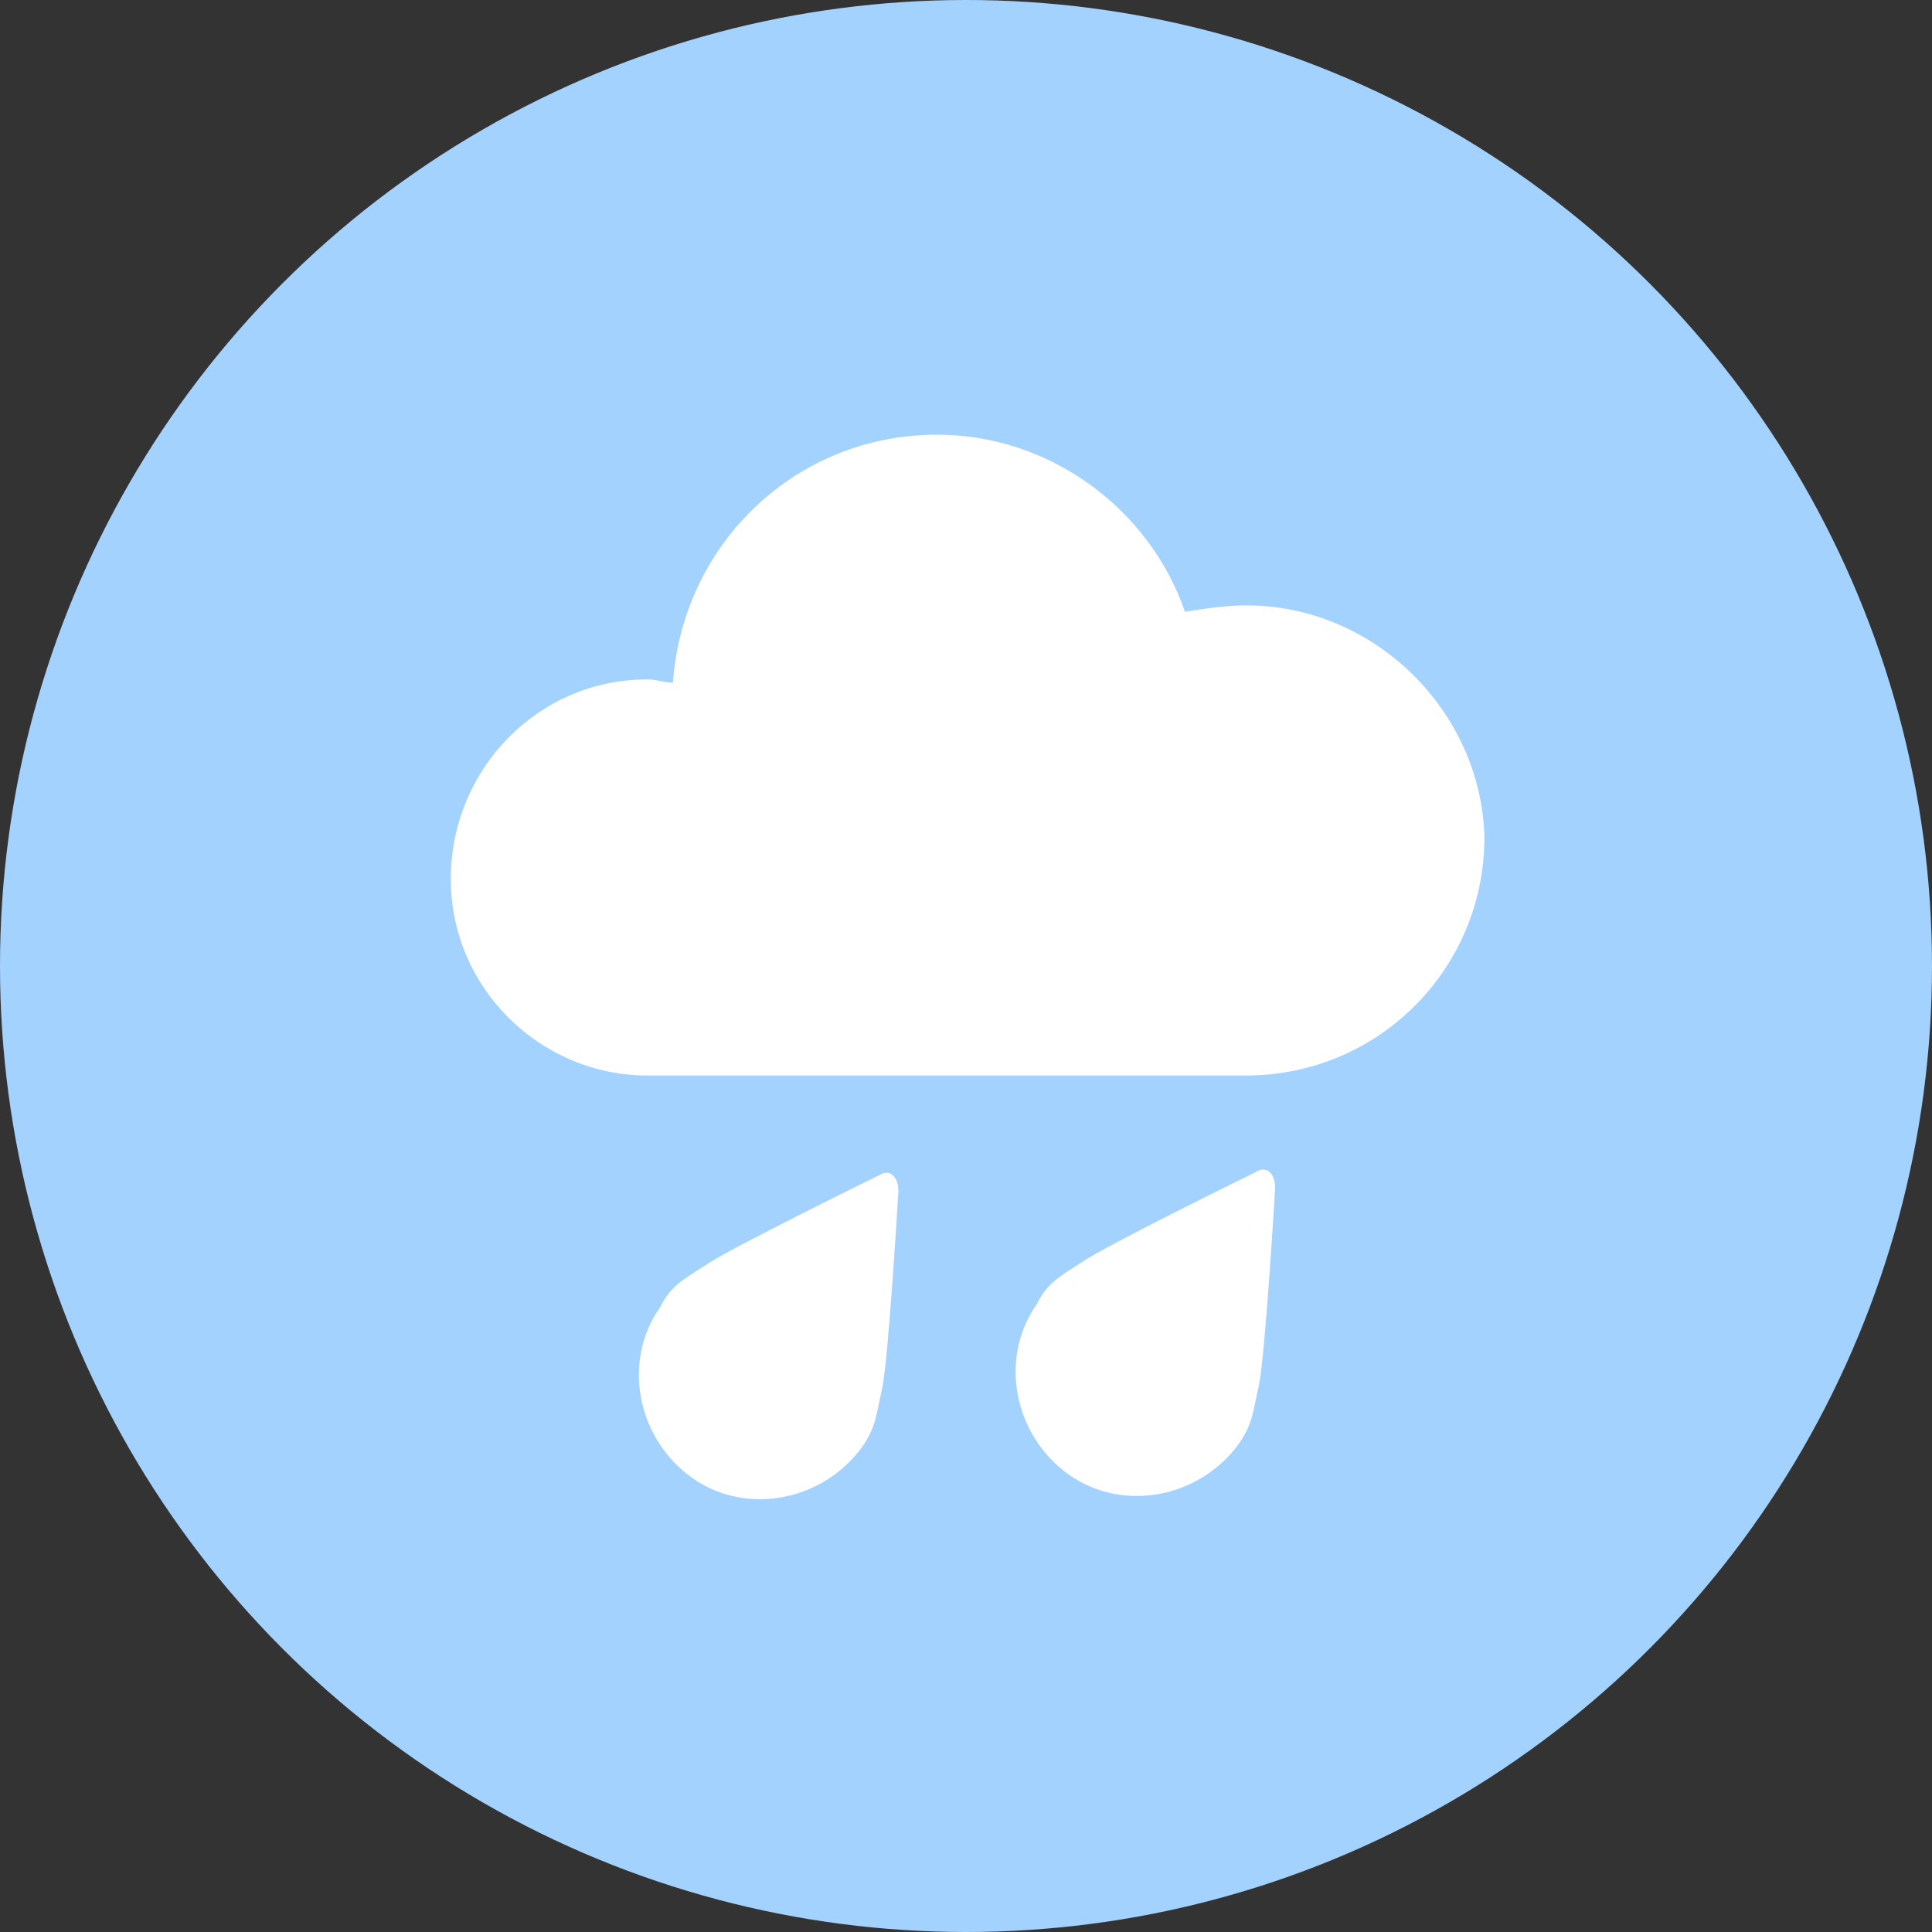
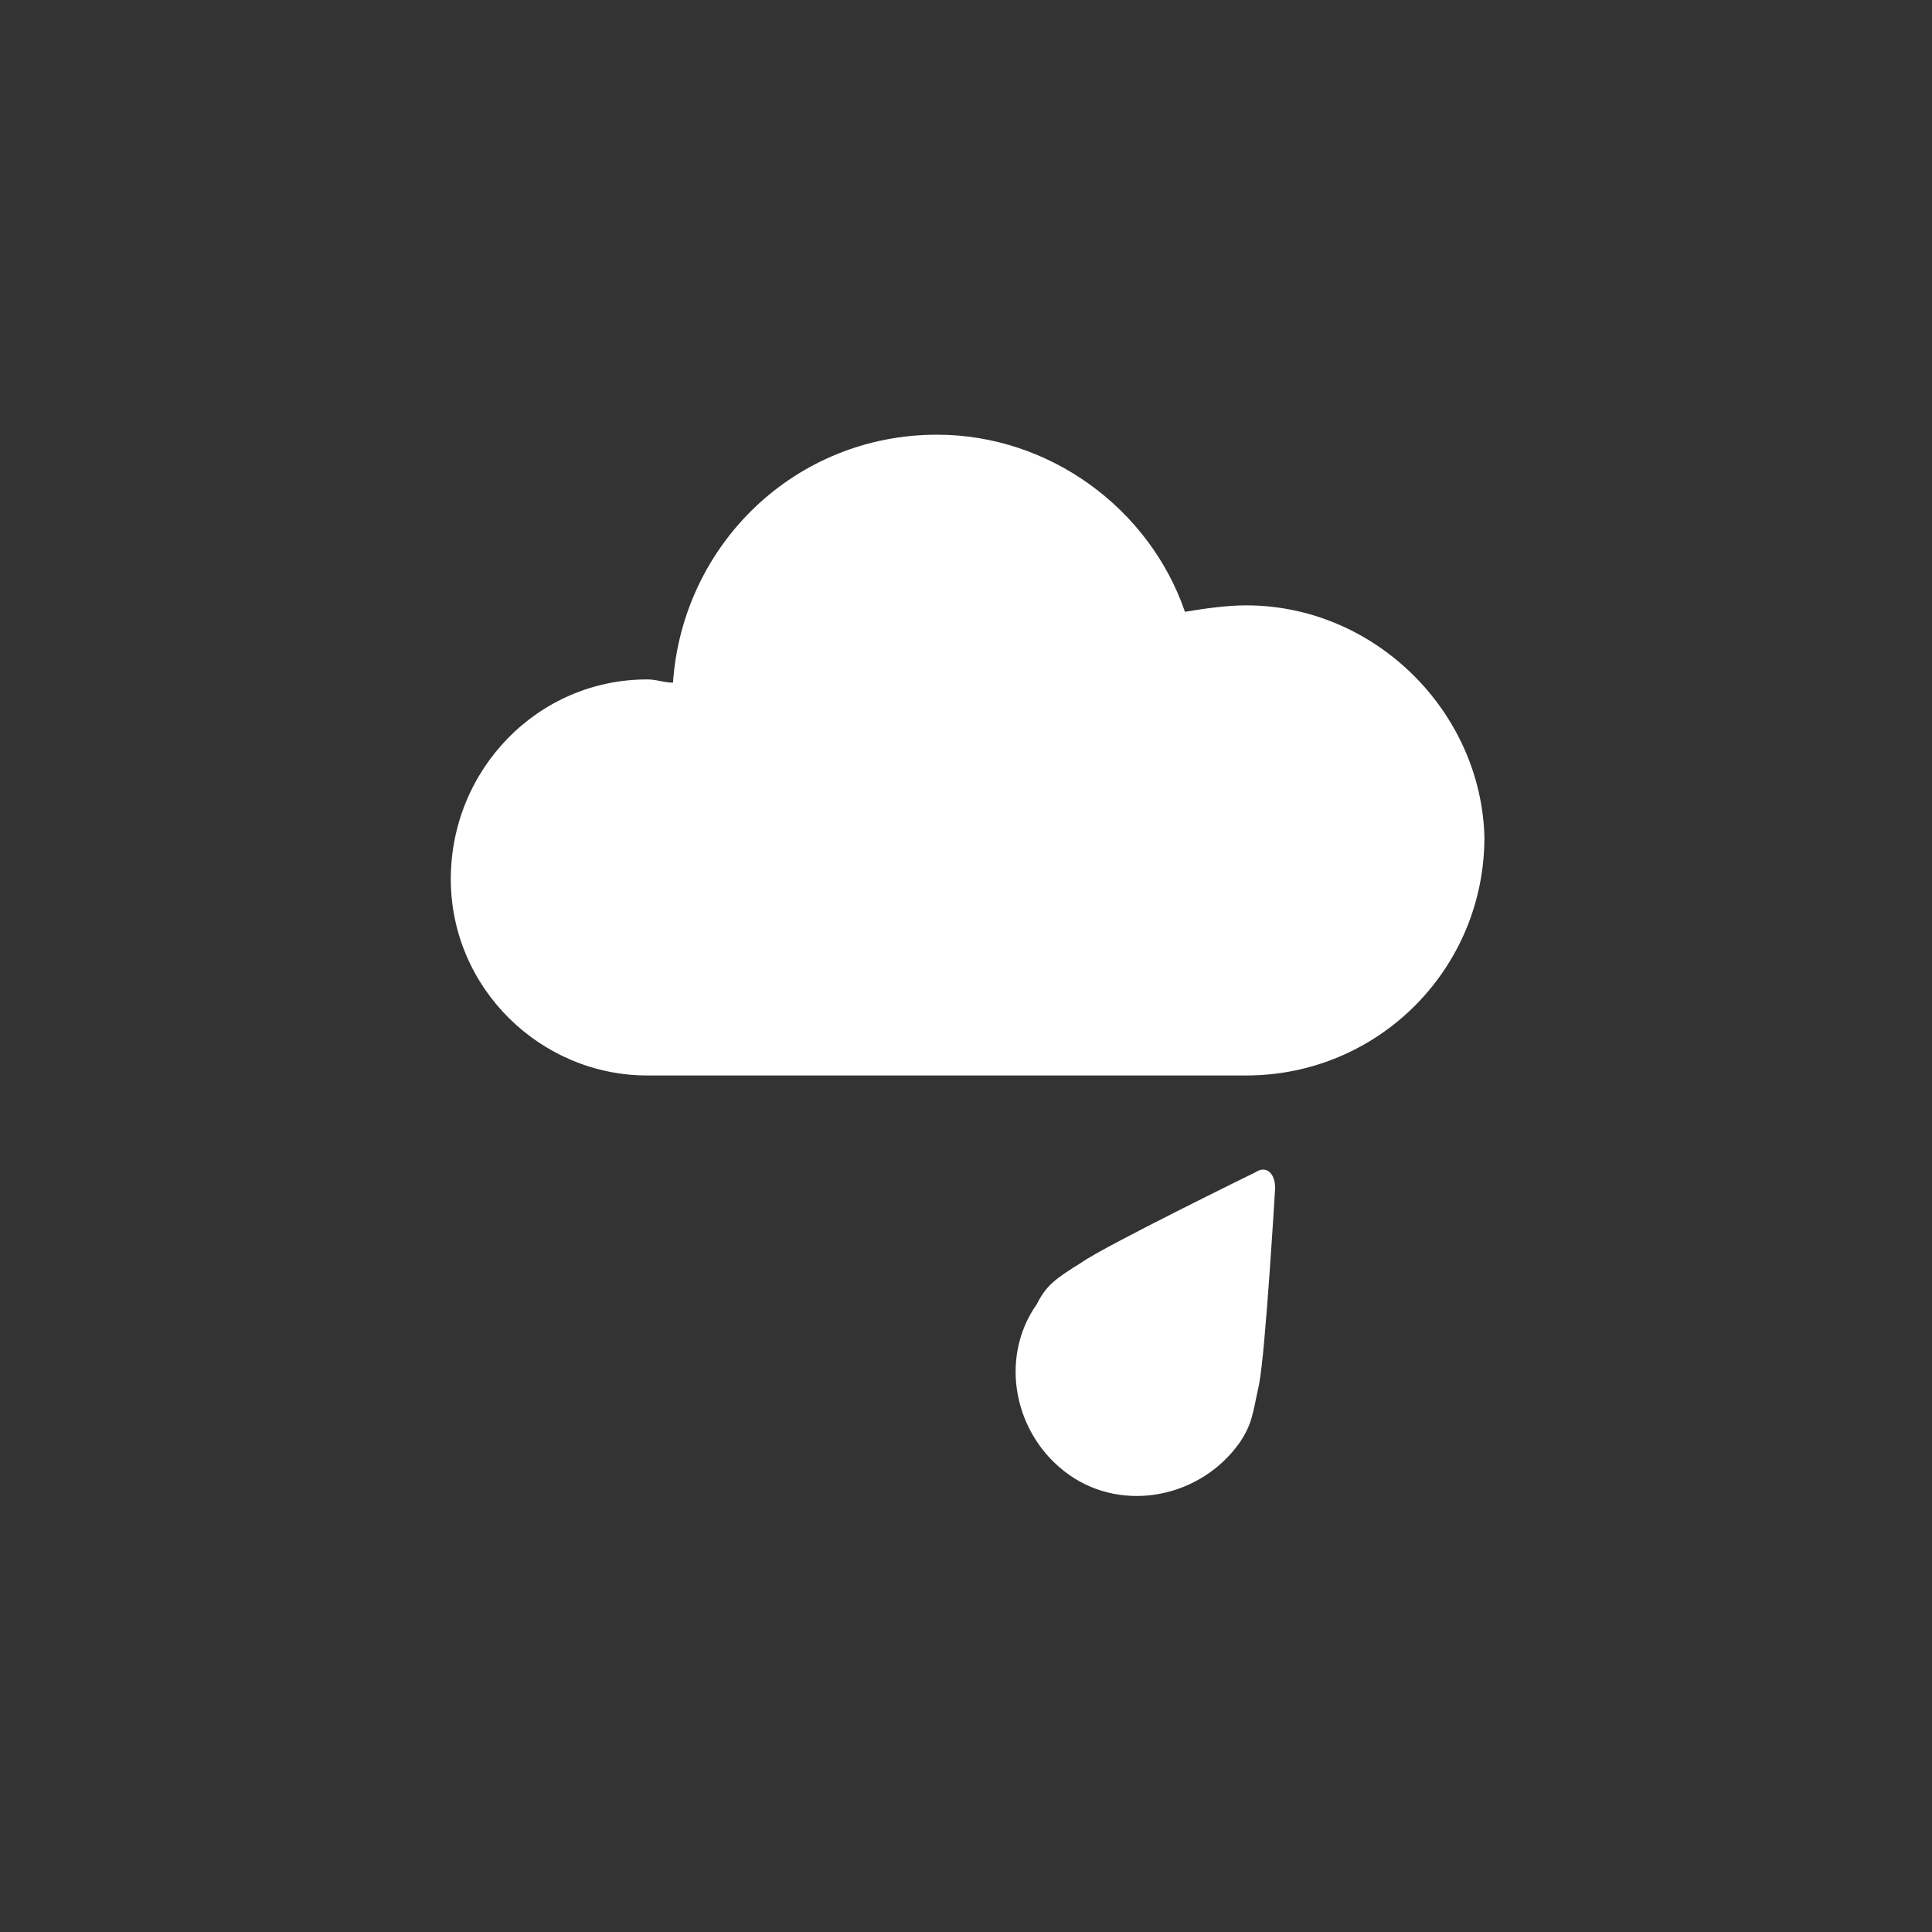
<svg xmlns="http://www.w3.org/2000/svg" version="1.1" id="圖層_1" x="0px" y="0px" viewBox="0 0 60 60" style="enable-background:new 0 0 60 60;" xml:space="preserve">
  <rect x="0" y="0" width="60" height="60" fill="#333333" stroke="none" />
  <style type="text/css">
	.st0{fill:#A4D2FF;}
	.st1{fill:#FFFFFF;}
</style>
  <g>
-     <circle class="st0" cx="30" cy="30" r="30" />
    <g>
      <path class="st1" d="M38.7,18.8c-0.6,0-1.3,0.1-1.9,0.2c-1.1-3.2-4.2-5.5-7.7-5.5c-4.4,0-7.9,3.4-8.2,7.7c-0.3,0-0.5-0.1-0.8-0.1    c-3.4,0-6.1,2.8-6.1,6.2c0,3.4,2.8,6.1,6.1,6.1c2.5,0,14.7,0,18.6,0c4.1,0,7.4-3.3,7.4-7.4C46,22.1,42.7,18.8,38.7,18.8z" />
      <path class="st1" d="M39,36.4c0,0-4.7,2.3-5.4,2.8c-0.8,0.5-1.1,0.7-1.4,1.3c-1.2,1.7-0.7,4.1,1,5.3c1.7,1.2,4.1,0.7,5.3-1    c0.4-0.6,0.4-0.9,0.6-1.8c0.2-1,0.5-6.1,0.5-6.1C39.6,36.4,39.3,36.2,39,36.4z" />
-       <path class="st1" d="M27.3,36.5c0,0-4.7,2.3-5.4,2.8c-0.8,0.5-1.1,0.7-1.4,1.3c-1.2,1.7-0.7,4.1,1,5.3c1.7,1.2,4.1,0.7,5.3-1    c0.4-0.6,0.4-0.9,0.6-1.8c0.2-1,0.5-6.1,0.5-6.1C27.9,36.5,27.6,36.3,27.3,36.5z" />
    </g>
  </g>
</svg>